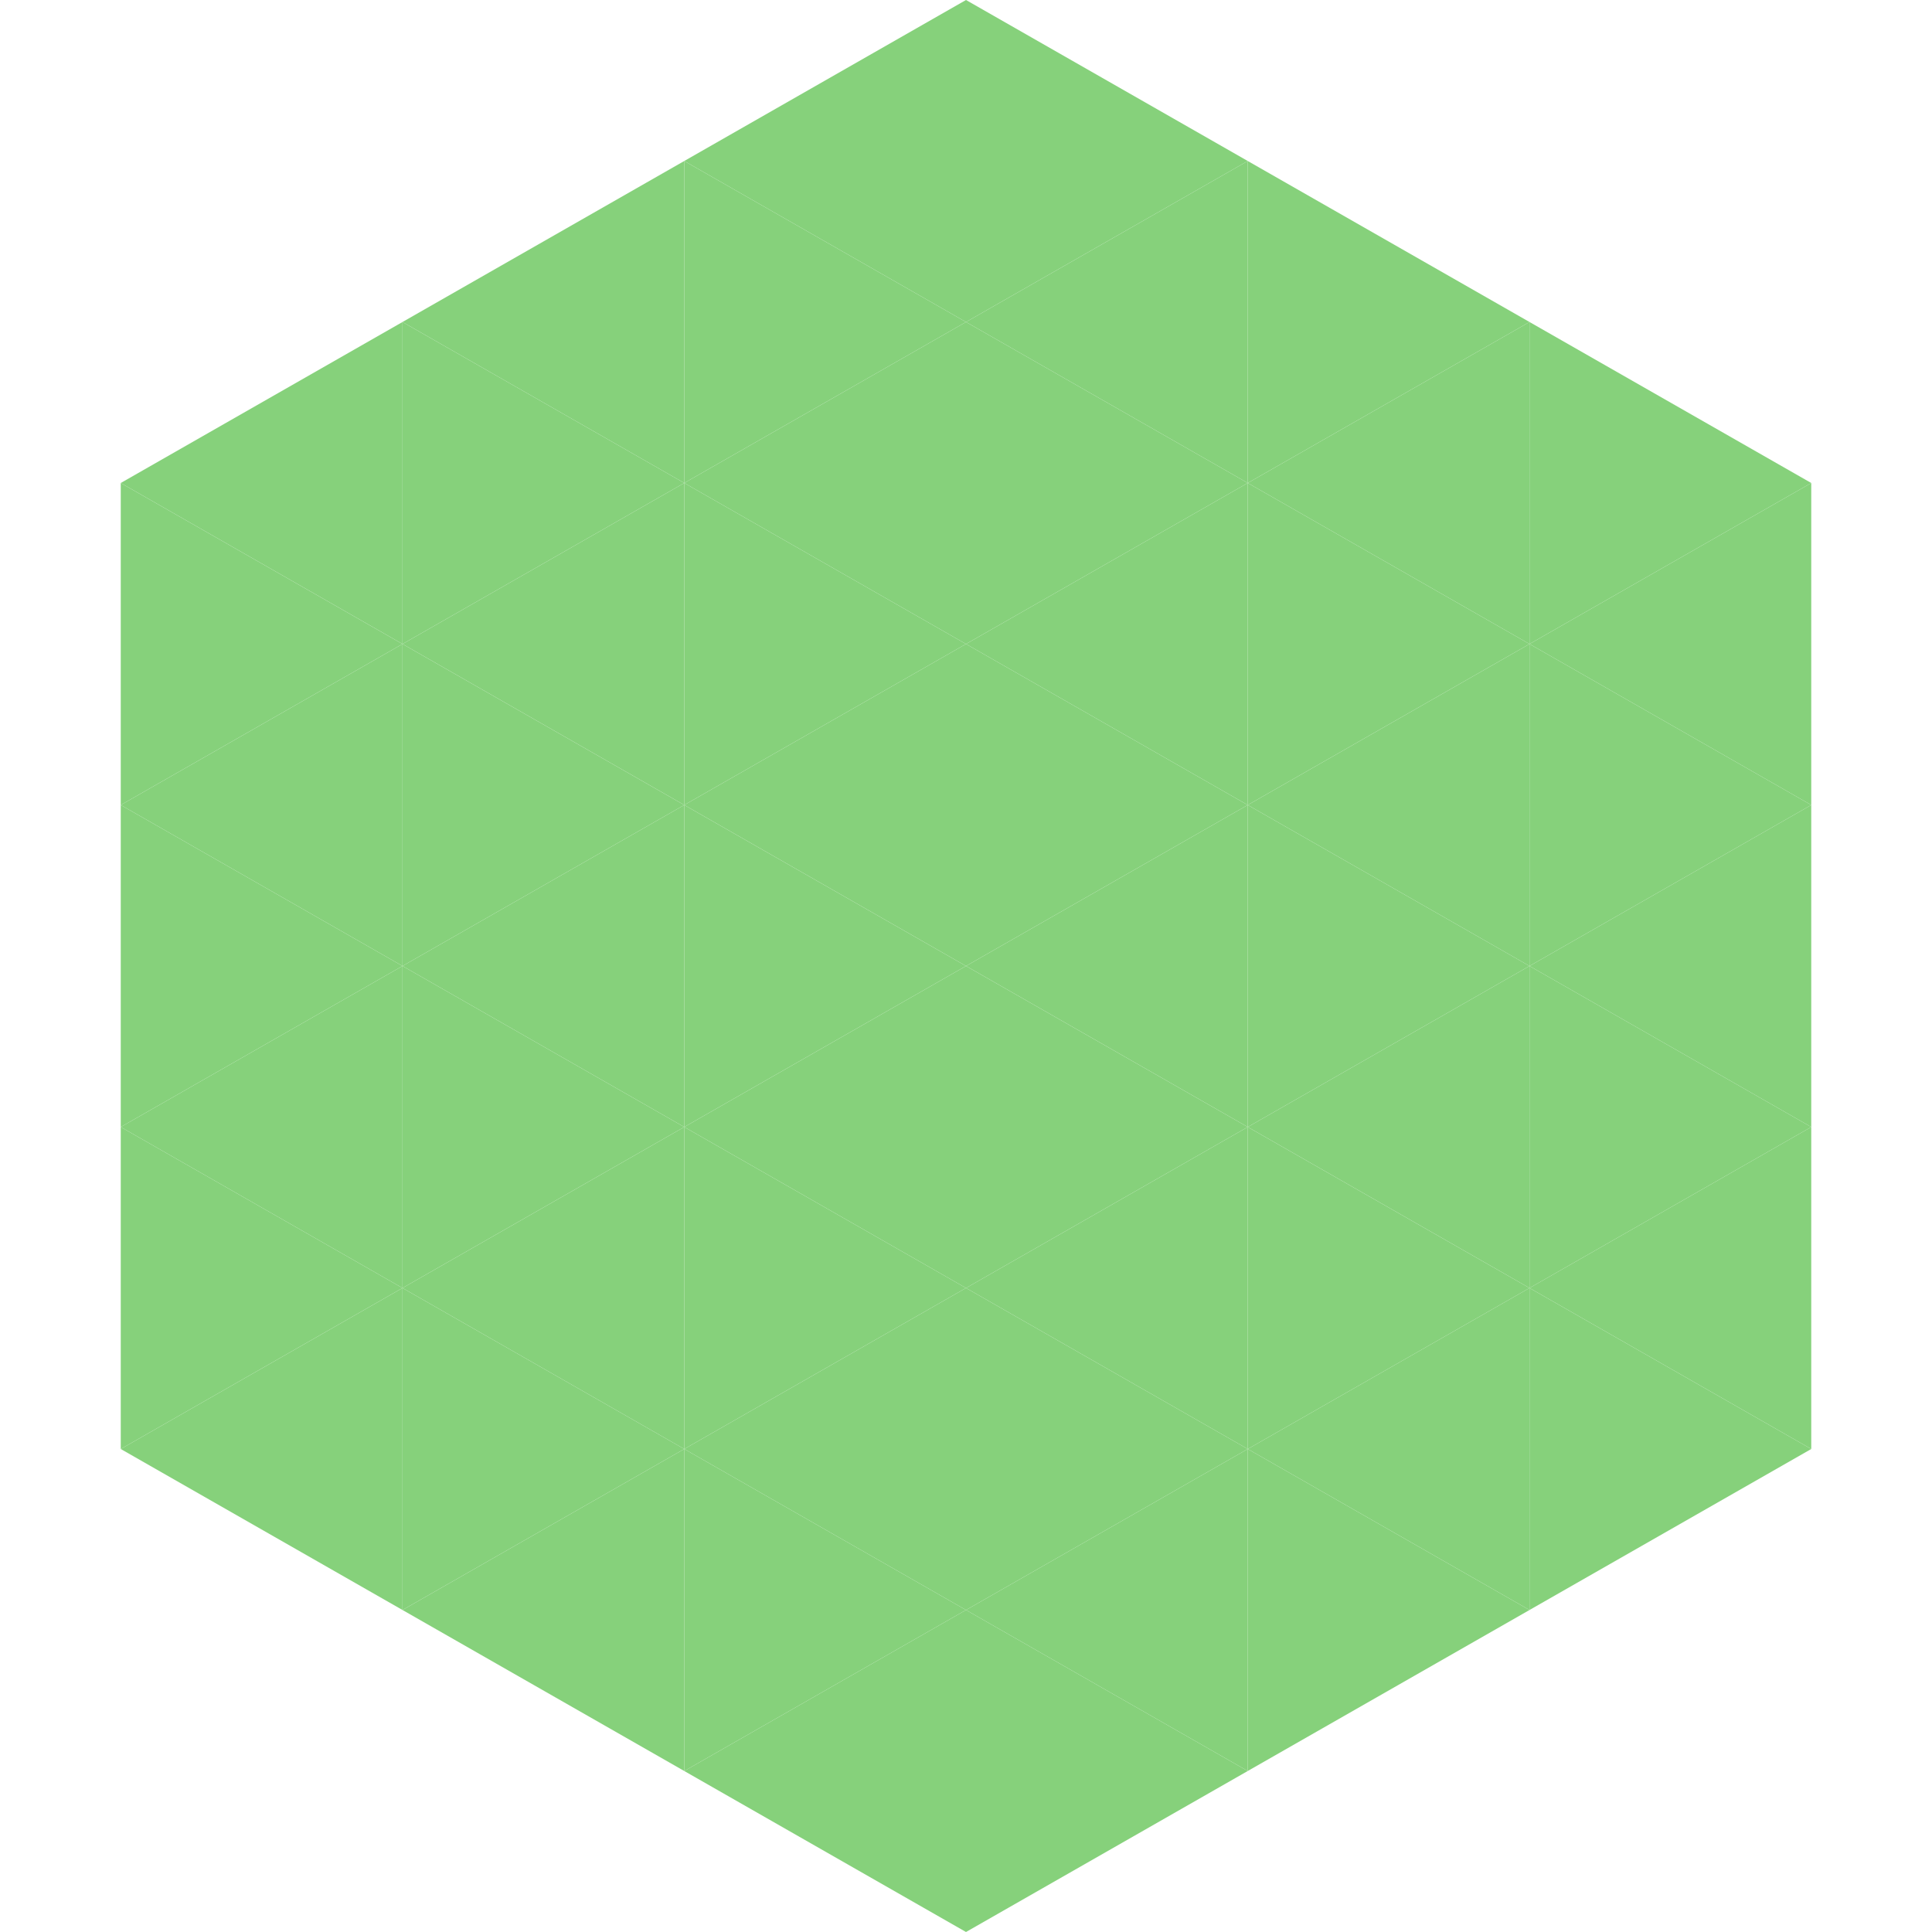
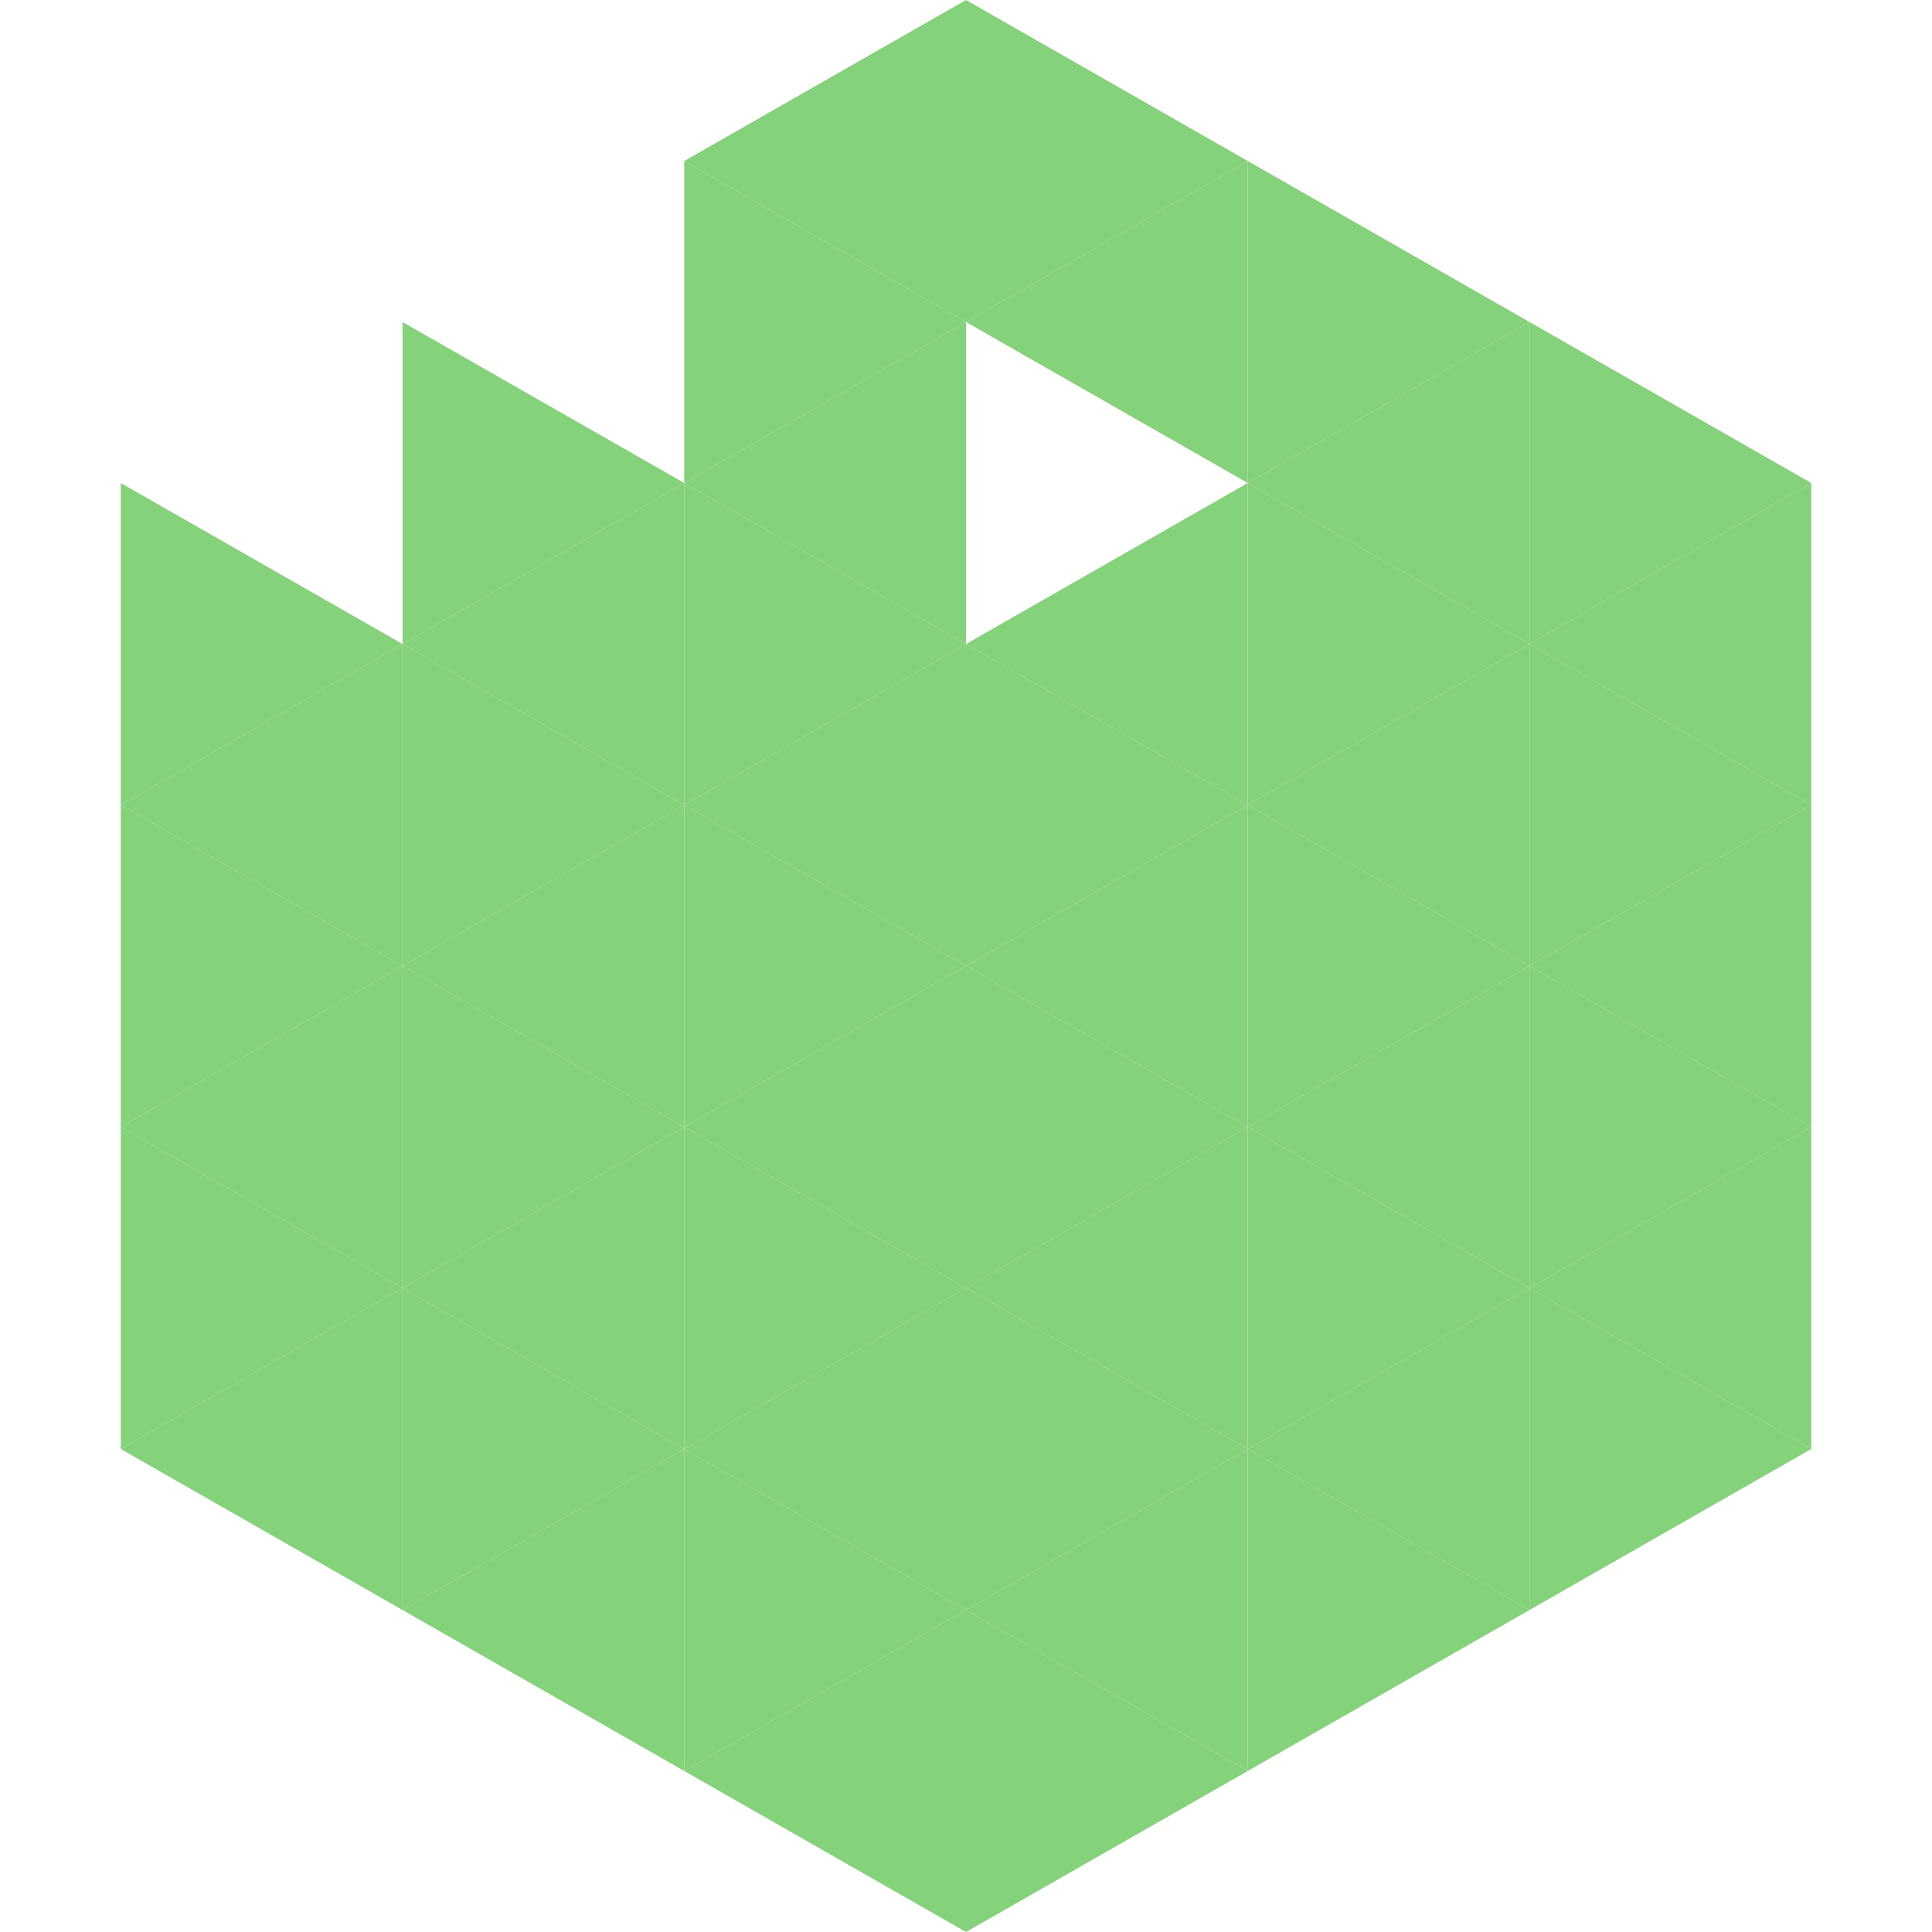
<svg xmlns="http://www.w3.org/2000/svg" width="240" height="240">
-   <polygon points="50,40 15,60 50,80" style="fill:rgb(134,209,123)" />
  <polygon points="190,40 225,60 190,80" style="fill:rgb(134,209,123)" />
  <polygon points="15,60 50,80 15,100" style="fill:rgb(134,209,123)" />
  <polygon points="225,60 190,80 225,100" style="fill:rgb(134,209,123)" />
  <polygon points="50,80 15,100 50,120" style="fill:rgb(134,209,123)" />
  <polygon points="190,80 225,100 190,120" style="fill:rgb(134,209,123)" />
  <polygon points="15,100 50,120 15,140" style="fill:rgb(134,209,123)" />
  <polygon points="225,100 190,120 225,140" style="fill:rgb(134,209,123)" />
  <polygon points="50,120 15,140 50,160" style="fill:rgb(134,209,123)" />
  <polygon points="190,120 225,140 190,160" style="fill:rgb(134,209,123)" />
  <polygon points="15,140 50,160 15,180" style="fill:rgb(134,209,123)" />
  <polygon points="225,140 190,160 225,180" style="fill:rgb(134,209,123)" />
  <polygon points="50,160 15,180 50,200" style="fill:rgb(134,209,123)" />
  <polygon points="190,160 225,180 190,200" style="fill:rgb(134,209,123)" />
  <polygon points="15,180 50,200 15,220" style="fill:rgb(255,255,255); fill-opacity:0" />
  <polygon points="225,180 190,200 225,220" style="fill:rgb(255,255,255); fill-opacity:0" />
  <polygon points="50,0 85,20 50,40" style="fill:rgb(255,255,255); fill-opacity:0" />
  <polygon points="190,0 155,20 190,40" style="fill:rgb(255,255,255); fill-opacity:0" />
-   <polygon points="85,20 50,40 85,60" style="fill:rgb(134,209,123)" />
  <polygon points="155,20 190,40 155,60" style="fill:rgb(134,209,123)" />
  <polygon points="50,40 85,60 50,80" style="fill:rgb(134,209,123)" />
  <polygon points="190,40 155,60 190,80" style="fill:rgb(134,209,123)" />
  <polygon points="85,60 50,80 85,100" style="fill:rgb(134,209,123)" />
  <polygon points="155,60 190,80 155,100" style="fill:rgb(134,209,123)" />
  <polygon points="50,80 85,100 50,120" style="fill:rgb(134,209,123)" />
  <polygon points="190,80 155,100 190,120" style="fill:rgb(134,209,123)" />
  <polygon points="85,100 50,120 85,140" style="fill:rgb(134,209,123)" />
  <polygon points="155,100 190,120 155,140" style="fill:rgb(134,209,123)" />
  <polygon points="50,120 85,140 50,160" style="fill:rgb(134,209,123)" />
  <polygon points="190,120 155,140 190,160" style="fill:rgb(134,209,123)" />
  <polygon points="85,140 50,160 85,180" style="fill:rgb(134,209,123)" />
  <polygon points="155,140 190,160 155,180" style="fill:rgb(134,209,123)" />
  <polygon points="50,160 85,180 50,200" style="fill:rgb(134,209,123)" />
  <polygon points="190,160 155,180 190,200" style="fill:rgb(134,209,123)" />
  <polygon points="85,180 50,200 85,220" style="fill:rgb(134,209,123)" />
  <polygon points="155,180 190,200 155,220" style="fill:rgb(134,209,123)" />
  <polygon points="120,0 85,20 120,40" style="fill:rgb(134,209,123)" />
  <polygon points="120,0 155,20 120,40" style="fill:rgb(134,209,123)" />
  <polygon points="85,20 120,40 85,60" style="fill:rgb(134,209,123)" />
  <polygon points="155,20 120,40 155,60" style="fill:rgb(134,209,123)" />
  <polygon points="120,40 85,60 120,80" style="fill:rgb(134,209,123)" />
-   <polygon points="120,40 155,60 120,80" style="fill:rgb(134,209,123)" />
  <polygon points="85,60 120,80 85,100" style="fill:rgb(134,209,123)" />
  <polygon points="155,60 120,80 155,100" style="fill:rgb(134,209,123)" />
  <polygon points="120,80 85,100 120,120" style="fill:rgb(134,209,123)" />
  <polygon points="120,80 155,100 120,120" style="fill:rgb(134,209,123)" />
  <polygon points="85,100 120,120 85,140" style="fill:rgb(134,209,123)" />
  <polygon points="155,100 120,120 155,140" style="fill:rgb(134,209,123)" />
  <polygon points="120,120 85,140 120,160" style="fill:rgb(134,209,123)" />
  <polygon points="120,120 155,140 120,160" style="fill:rgb(134,209,123)" />
  <polygon points="85,140 120,160 85,180" style="fill:rgb(134,209,123)" />
  <polygon points="155,140 120,160 155,180" style="fill:rgb(134,209,123)" />
  <polygon points="120,160 85,180 120,200" style="fill:rgb(134,209,123)" />
  <polygon points="120,160 155,180 120,200" style="fill:rgb(134,209,123)" />
  <polygon points="85,180 120,200 85,220" style="fill:rgb(134,209,123)" />
  <polygon points="155,180 120,200 155,220" style="fill:rgb(134,209,123)" />
  <polygon points="120,200 85,220 120,240" style="fill:rgb(134,209,123)" />
  <polygon points="120,200 155,220 120,240" style="fill:rgb(134,209,123)" />
  <polygon points="85,220 120,240 85,260" style="fill:rgb(255,255,255); fill-opacity:0" />
  <polygon points="155,220 120,240 155,260" style="fill:rgb(255,255,255); fill-opacity:0" />
</svg>